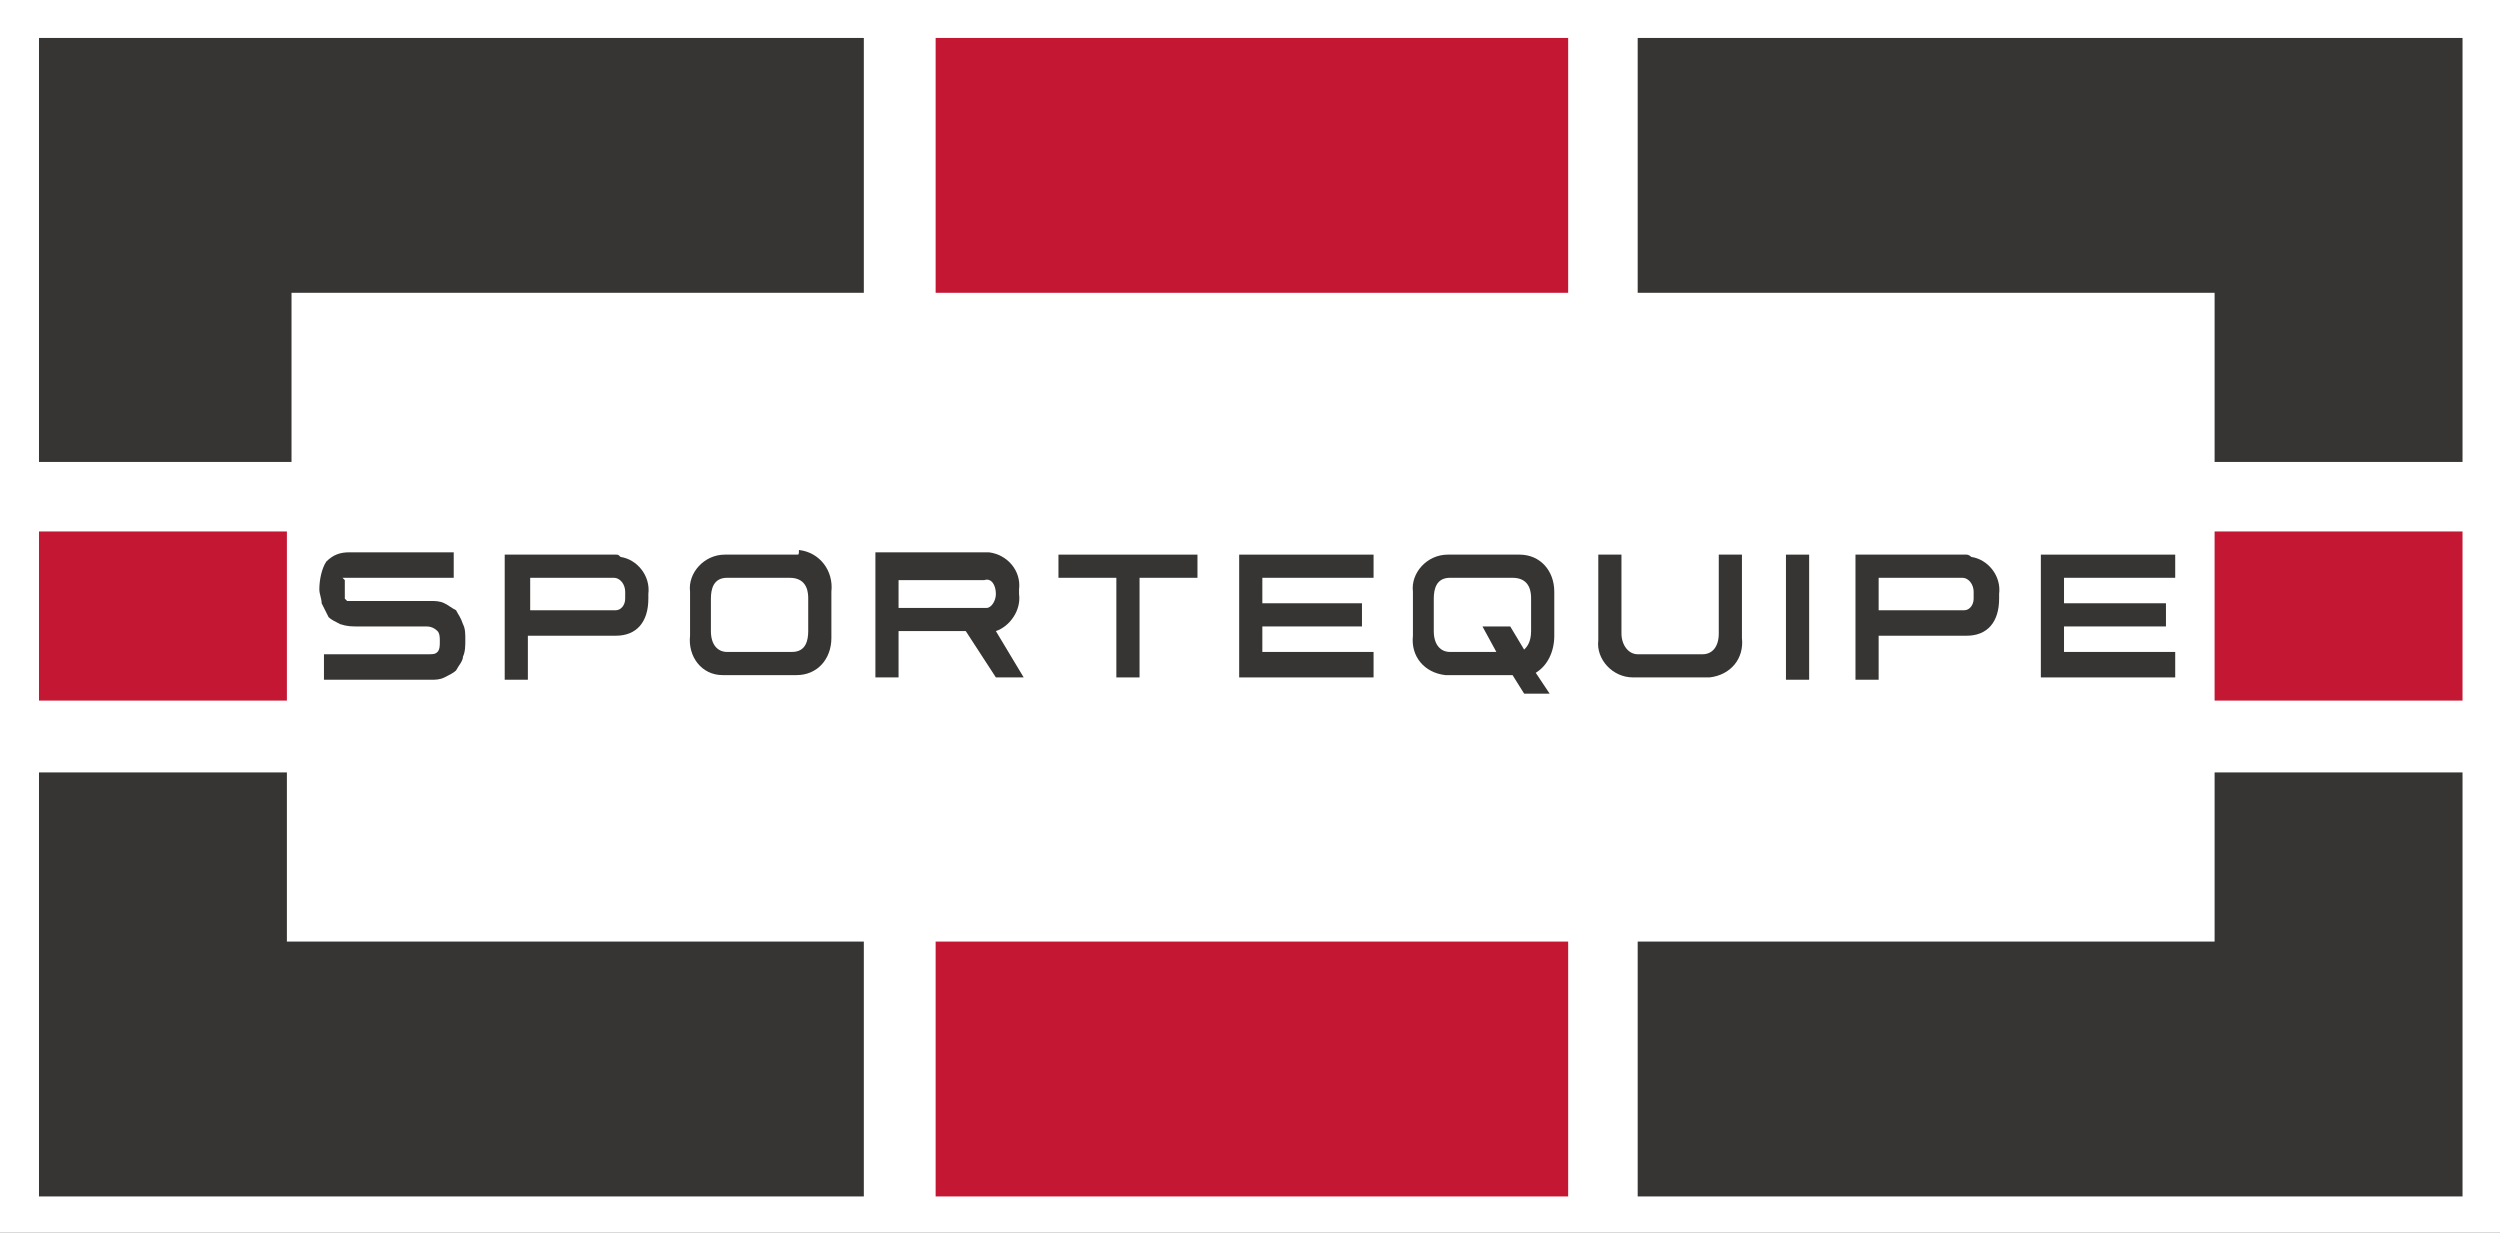
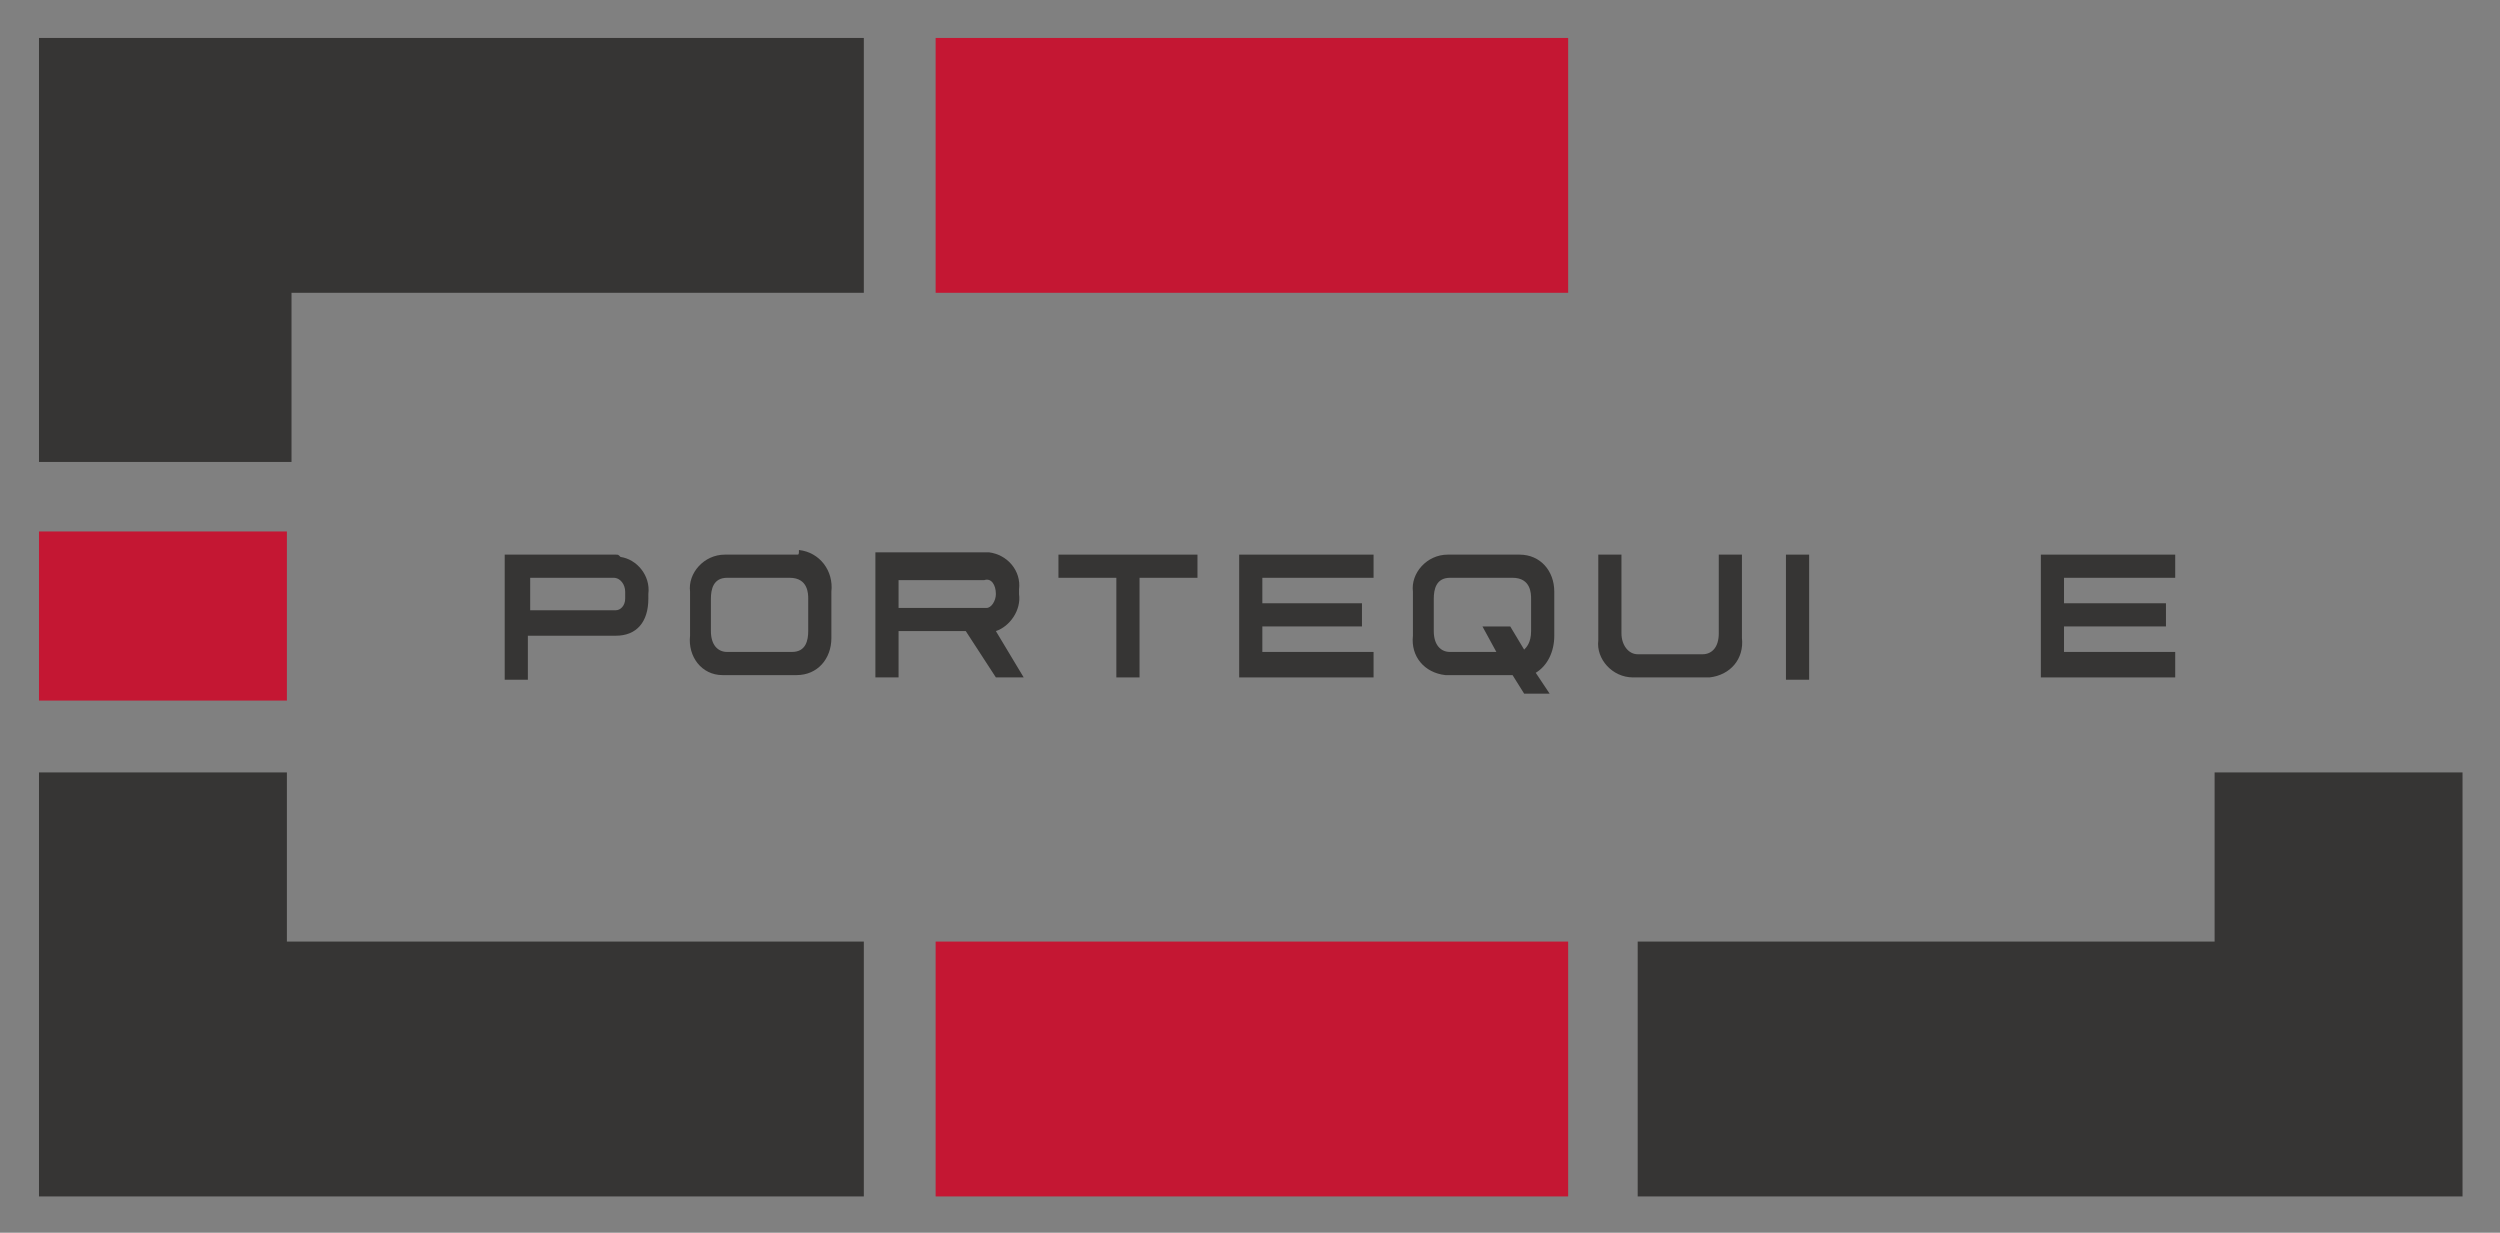
<svg xmlns="http://www.w3.org/2000/svg" fill="none" viewBox="58 14 94 46.35" width="100%">
  <rect x="58" y="14" width="94" height="46.35" fill="#808080" stroke="none" />
  <g id="Group 60">
    <g id="Group 39">
-       <path id="Vector" d="M152 60.347V14L58 14L58 60.347L152 60.347Z" fill="white" />
      <path id="Vector_2" d="M150.591 43.043H141.269V49.403H119.577V58.986H150.591V43.043Z" fill="#363534" />
      <path id="Vector_3" d="M59.466 58.986H90.48V49.403H68.787V43.043H59.466V58.986Z" fill="#363534" />
      <path id="Vector_4" d="M116.963 15.427H93.18V25.009H116.963V15.427Z" fill="#C41733" />
      <path id="Vector_5" d="M116.963 49.403H93.18V58.986H116.963V49.403Z" fill="#C41733" />
      <path id="Vector_6" d="M59.466 31.369H68.961V25.009H90.48V15.427H59.466V31.369Z" fill="#363534" />
-       <path id="Vector_7" d="M150.591 15.427H119.577V25.009H141.269V31.369H150.591V15.427Z" fill="#363534" />
      <path id="Vector_8" d="M68.787 33.983H59.466V40.342H68.787V33.983Z" fill="#C41733" />
-       <path id="Vector_9" d="M150.591 33.983H141.269V40.342H150.591V33.983Z" fill="#C41733" />
      <path id="Vector_10" d="M81.507 36.248V36.509C81.507 36.77 81.332 36.945 81.158 36.945C81.158 36.945 81.158 36.945 81.071 36.945H77.935V35.725H81.071C81.332 35.725 81.507 35.986 81.507 36.248ZM81.158 34.854H76.977V39.558H77.848V37.903H81.158C81.942 37.903 82.378 37.38 82.378 36.509V36.335C82.465 35.638 81.942 35.028 81.332 34.941C81.245 34.854 81.245 34.854 81.158 34.854Z" fill="#363534" />
      <path id="Vector_11" d="M88.389 36.509V37.729C88.389 38.077 88.302 38.513 87.779 38.513H85.34C84.991 38.513 84.73 38.252 84.73 37.729V36.509C84.73 36.161 84.817 35.725 85.34 35.725H87.692C88.389 35.725 88.389 36.335 88.389 36.509ZM87.953 34.854H85.253C84.469 34.854 83.859 35.551 83.946 36.248V36.335V37.903C83.859 38.687 84.382 39.384 85.166 39.384H85.253H87.953C88.737 39.384 89.26 38.774 89.26 37.99C89.26 37.903 89.26 37.903 89.26 37.816V36.248C89.347 35.464 88.825 34.767 88.04 34.68C88.04 34.854 88.04 34.854 87.953 34.854Z" fill="#363534" />
      <path id="Vector_12" d="M95.445 36.335C95.445 36.597 95.271 36.858 95.097 36.858H91.786V35.812H95.01C95.271 35.725 95.445 35.987 95.445 36.335ZM96.316 36.335V36.161C96.403 35.464 95.881 34.854 95.184 34.767H90.915V39.471H91.786V37.729H94.313L95.445 39.471H96.491L95.445 37.729C95.968 37.555 96.403 36.945 96.316 36.335Z" fill="#363534" />
      <path id="Vector_13" d="M97.798 35.725H99.975V39.471H100.847V35.725H103.025V34.854H97.798V35.725Z" fill="#363534" />
      <path id="Vector_14" d="M104.593 39.471H109.646V38.513H105.464V37.554H109.21V36.683H105.464V35.725H109.646V34.854H104.593V39.471Z" fill="#363534" />
      <path id="Vector_15" d="M119.403 39.471C118.619 39.471 118.009 38.774 118.096 38.077V37.99V34.854H118.967V37.816C118.967 38.251 119.228 38.6 119.577 38.6H122.016C122.365 38.6 122.626 38.339 122.626 37.816V34.854H123.497V37.99C123.584 38.774 123.062 39.384 122.278 39.471H122.19H119.403Z" fill="#363534" />
      <path id="Vector_16" d="M126.024 34.854H125.152V39.558H126.024V34.854Z" fill="#363534" />
-       <path id="Vector_17" d="M132.209 36.248V36.509C132.209 36.77 132.035 36.945 131.861 36.945C131.861 36.945 131.861 36.945 131.774 36.945H128.637V35.725H131.774C132.035 35.725 132.209 35.986 132.209 36.248ZM131.948 34.854H127.766V39.558H128.637V37.903H131.948C132.732 37.903 133.167 37.38 133.167 36.509V36.335C133.255 35.638 132.732 35.028 132.122 34.941C132.035 34.854 131.948 34.854 131.948 34.854Z" fill="#363534" />
      <path id="Vector_18" d="M139.788 35.725V34.854H134.736V39.471H139.788V38.513H135.607V37.554H139.44V36.683H135.607V35.725H139.788Z" fill="#363534" />
-       <path id="Vector_19" d="M73.579 36.597H74.189C74.363 36.597 74.537 36.597 74.711 36.684C74.886 36.771 74.973 36.858 75.147 36.945C75.234 37.119 75.321 37.206 75.408 37.468C75.496 37.642 75.496 37.816 75.496 38.078C75.496 38.252 75.496 38.513 75.408 38.687C75.408 38.862 75.234 39.036 75.147 39.21C75.06 39.297 74.886 39.384 74.711 39.471C74.537 39.559 74.363 39.559 74.189 39.559H70.181V38.6H74.102C74.276 38.6 74.363 38.6 74.45 38.513C74.537 38.426 74.537 38.252 74.537 38.165V38.078C74.537 37.99 74.537 37.816 74.45 37.729C74.276 37.555 74.102 37.555 74.014 37.555H71.488C71.227 37.555 71.052 37.555 70.791 37.468C70.617 37.381 70.443 37.294 70.356 37.206C70.268 37.032 70.181 36.858 70.094 36.684C70.094 36.509 70.007 36.335 70.007 36.161C70.007 35.812 70.094 35.377 70.268 35.116C70.53 34.854 70.791 34.767 71.14 34.767H75.06V35.725H71.14C71.052 35.725 70.965 35.725 70.878 35.725L70.965 35.812V35.9C70.965 35.987 70.965 36.074 70.965 36.161C70.965 36.248 70.965 36.335 70.965 36.422V36.509L71.052 36.597C71.14 36.597 71.227 36.597 71.314 36.597H73.579Z" fill="#363534" />
      <path id="Vector_20" d="M115.569 36.509V37.729C115.569 38.164 115.395 38.339 115.308 38.426L114.785 37.554H113.74L114.263 38.513H112.52C112.172 38.513 111.91 38.251 111.91 37.729V36.509C111.91 36.16 111.998 35.725 112.52 35.725H114.872C115.569 35.725 115.569 36.335 115.569 36.509ZM115.134 34.854H112.433C111.649 34.854 111.039 35.551 111.126 36.248V36.335V37.903C111.039 38.687 111.562 39.297 112.346 39.384H112.433H114.872L115.308 40.081H116.266L115.744 39.297C116.179 39.035 116.441 38.513 116.441 37.903V36.248C116.441 35.464 115.918 34.854 115.134 34.854Z" fill="#363534" />
    </g>
  </g>
</svg>